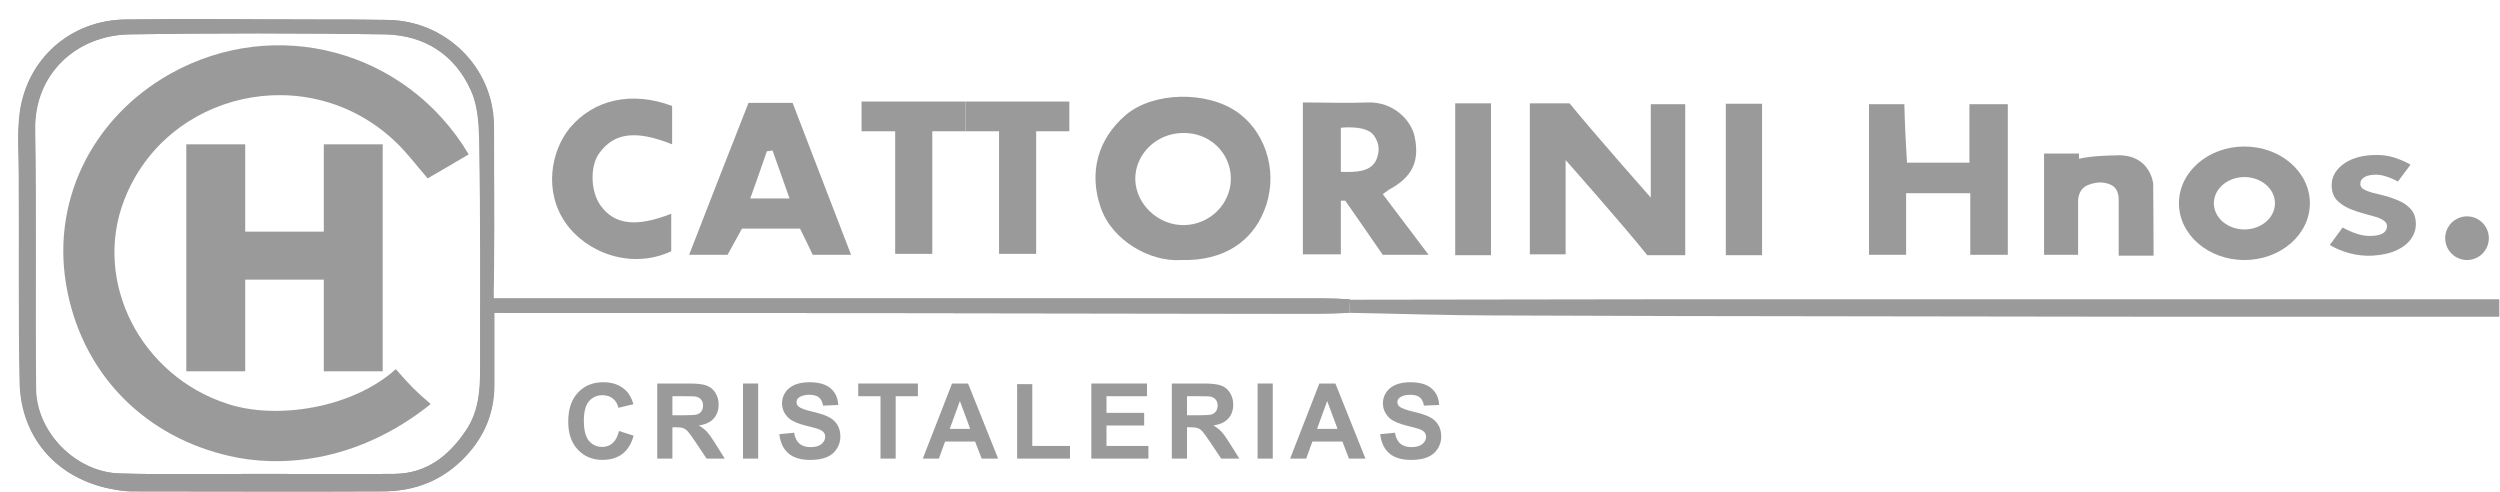
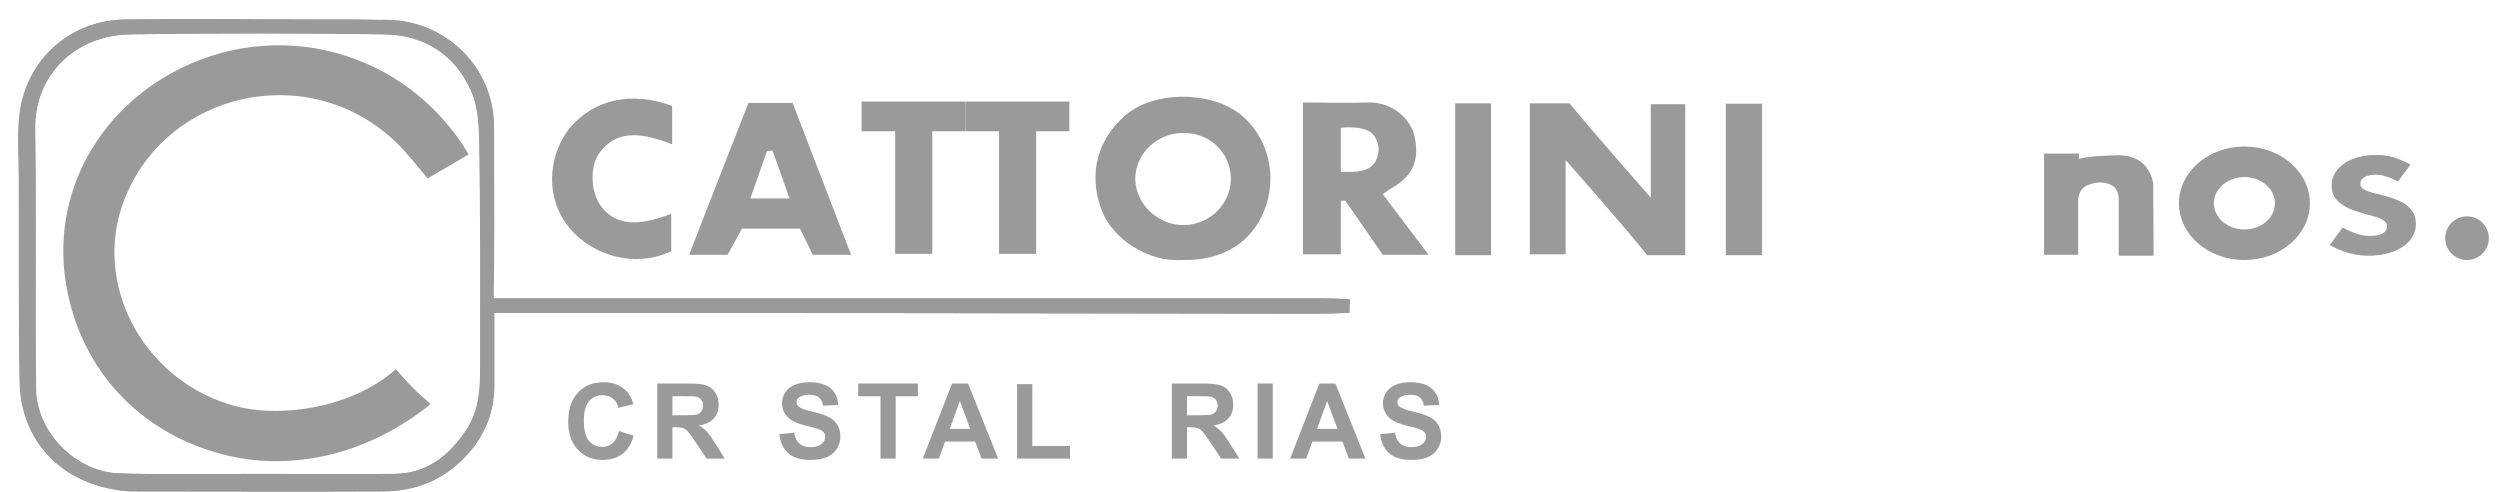
<svg xmlns="http://www.w3.org/2000/svg" width="127" height="25" viewBox="0 0 127 25" fill="none">
  <path d="M68.558 15.892C67.982 15.914 67.383 15.936 66.807 15.936C53.103 15.914 39.399 15.892 25.695 15.892C25.54 15.892 25.408 15.892 25.119 15.892C25.119 17.111 25.119 18.353 25.119 19.55C25.119 20.947 24.631 22.145 23.677 23.165C22.524 24.407 21.083 24.961 19.442 24.961C15.207 24.983 10.95 24.961 6.714 24.961C6.271 24.961 5.827 24.872 5.406 24.784C2.767 24.163 1.06 22.123 1.015 19.395C0.949 15.892 0.993 12.388 0.971 8.862C0.971 7.82 0.882 6.778 1.015 5.758C1.37 2.986 3.61 1.013 6.404 0.991C9.663 0.946 12.901 0.991 16.16 0.991C17.336 0.991 18.533 0.991 19.708 1.013C22.657 1.057 25.052 3.408 25.097 6.335C25.119 8.774 25.075 11.213 25.097 13.652C25.097 14.118 25.03 14.583 25.075 15.16C25.584 15.16 26.161 15.16 26.56 15.16C40.131 15.16 53.679 15.16 67.25 15.16C67.694 15.16 68.137 15.182 68.581 15.204C68.558 15.448 68.558 15.67 68.558 15.892ZM13.189 24.074C15.473 24.074 17.757 24.096 20.063 24.074C21.682 24.052 22.813 23.165 23.677 21.879C24.343 20.903 24.409 19.817 24.409 18.708C24.409 14.872 24.431 11.036 24.365 7.199C24.343 6.335 24.298 5.381 23.944 4.605C23.123 2.764 21.571 1.789 19.575 1.744C15.251 1.678 10.927 1.678 6.603 1.744C3.876 1.789 1.747 3.762 1.792 6.578C1.858 10.969 1.792 15.36 1.836 19.75C1.858 21.967 3.876 24.008 6.115 24.052C8.466 24.118 10.816 24.074 13.189 24.074Z" fill="#9A9A9A" />
  <path d="M68.536 15.892C67.96 15.914 67.361 15.936 66.784 15.936C53.081 15.914 39.377 15.892 25.673 15.892C25.518 15.892 25.385 15.87 25.097 15.892C25.097 17.111 25.097 18.353 25.097 19.55C25.097 20.947 24.609 22.145 23.655 23.165C22.502 24.407 21.061 24.961 19.42 24.961C15.185 24.983 10.927 24.961 6.692 24.961C6.249 24.961 5.805 24.872 5.384 24.784C2.745 24.163 1.038 22.123 0.993 19.395C0.927 15.892 0.971 12.388 0.949 8.862C0.949 7.82 0.86 6.778 0.993 5.758C1.348 2.986 3.588 1.013 6.382 0.991C9.641 0.946 12.879 0.991 16.138 0.991C17.314 0.991 18.511 0.991 19.686 1.013C22.635 1.057 25.03 3.408 25.075 6.335C25.097 8.774 25.13 10.795 25.097 13.652C25.09 14.241 25.075 15.16 25.075 15.16C25.075 15.16 26.139 15.16 26.538 15.16C40.109 15.16 53.657 15.16 67.228 15.16C67.671 15.16 68.115 15.182 68.558 15.204C68.536 15.448 68.536 15.67 68.536 15.892ZM13.167 24.074C15.451 24.074 17.735 24.096 20.041 24.074C21.66 24.052 22.791 23.165 23.655 21.879C24.321 20.903 24.387 19.817 24.387 18.708C24.387 14.872 24.409 11.036 24.343 7.199C24.321 6.335 24.276 5.381 23.922 4.605C23.101 2.765 21.549 1.789 19.553 1.744C15.229 1.678 10.905 1.678 6.581 1.744C3.854 1.789 1.725 3.762 1.769 6.578C1.836 10.969 1.769 15.36 1.814 19.75C1.836 21.968 3.854 24.008 6.093 24.052C8.444 24.118 10.794 24.074 13.167 24.074Z" fill="#9A9A9A" />
-   <path d="M68.558 15.892C68.558 15.67 68.558 15.448 68.558 15.226C73.614 15.226 78.67 15.204 83.725 15.204C97.718 15.204 111.709 15.204 125.701 15.204C126.101 15.204 126.5 15.204 126.965 15.204C126.965 15.515 126.965 15.736 126.965 16.091C125.169 16.091 123.418 16.091 121.644 16.091C112.596 16.091 103.549 16.091 94.524 16.069C88.36 16.069 82.195 16.047 76.031 16.025C73.547 16.025 71.064 15.936 68.558 15.892Z" fill="#9A9A9A" />
  <path d="M85.61 12.965C84.945 12.965 84.368 12.965 83.681 12.965C82.462 11.435 79.534 8.131 79.534 8.131V12.92C79.534 12.92 78.359 12.92 77.716 12.92C77.716 10.37 77.716 7.842 77.716 5.248C78.382 5.248 79.025 5.248 79.734 5.248C80.976 6.778 83.859 10.038 83.859 10.038V5.292C83.859 5.292 84.967 5.292 85.61 5.292C85.61 7.798 85.61 10.326 85.61 12.965Z" fill="#9A9A9A" />
  <path d="M59.999 13.209C58.447 13.319 56.495 12.233 55.919 10.548C55.298 8.774 55.764 7.066 57.183 5.847C58.58 4.649 61.33 4.605 62.882 5.714C64.412 6.822 64.966 8.973 64.19 10.769C63.613 12.189 62.239 13.275 59.999 13.209ZM60.154 11.435C61.485 11.412 62.549 10.326 62.527 9.04C62.505 7.732 61.418 6.712 60.066 6.756C58.735 6.778 57.649 7.842 57.671 9.129C57.715 10.393 58.846 11.457 60.154 11.435Z" fill="#9A9A9A" />
  <path d="M66.186 5.204C67.339 5.204 68.403 5.248 69.467 5.204C70.798 5.159 71.685 6.113 71.862 6.933C72.128 8.197 71.751 8.995 70.554 9.639C70.487 9.683 70.443 9.727 70.243 9.86C70.997 10.858 71.751 11.856 72.572 12.943C71.707 12.943 70.997 12.943 70.243 12.943C69.623 12.033 68.337 10.193 68.337 10.193H68.115C68.115 10.193 68.115 11.989 68.115 12.92C67.405 12.92 66.806 12.92 66.186 12.92C66.186 10.326 66.186 7.776 66.186 5.204ZM68.115 6.49C68.115 6.49 68.115 8.02 68.115 8.729C68.891 8.752 69.709 8.75 69.955 8.02C70.098 7.597 70.051 7.257 69.8 6.889C69.42 6.33 68.115 6.49 68.115 6.49Z" fill="#9A9A9A" />
-   <path d="M96.875 8.264C98.006 8.264 98.981 8.264 100.046 8.264C100.046 7.266 100.046 6.335 100.046 5.292C100.711 5.292 101.332 5.292 101.997 5.292C101.997 7.82 101.997 10.348 101.997 12.943C101.398 12.943 100.8 12.943 100.09 12.943C100.09 11.9 100.09 10.88 100.09 9.816C98.981 9.816 97.984 9.816 96.831 9.816C96.831 10.925 96.831 11.922 96.831 12.943C96.121 12.943 95.567 12.943 94.946 12.943C94.946 10.37 94.946 7.887 94.946 5.292C95.522 5.292 96.077 5.292 96.742 5.292C96.764 6.246 96.808 7.222 96.875 8.264Z" fill="#9A9A9A" />
  <path d="M43.235 12.943C42.526 12.943 41.949 12.943 41.284 12.943C41.084 12.521 40.885 12.1 40.641 11.612C40.219 11.612 39.754 11.612 39.288 11.612C38.822 11.612 38.335 11.612 37.692 11.612C37.492 11.967 37.248 12.432 36.96 12.943C36.361 12.943 35.763 12.943 35.008 12.943C36.029 10.326 37.004 7.798 38.024 5.226C38.756 5.226 39.443 5.226 40.264 5.226C41.217 7.687 42.193 10.259 43.235 12.943ZM39.244 7.643C39.155 7.665 39.044 7.665 38.956 7.687C38.69 8.463 38.423 9.217 38.113 10.082C38.822 10.082 39.399 10.082 40.109 10.082C39.798 9.173 39.51 8.419 39.244 7.643Z" fill="#9A9A9A" />
  <path d="M34.144 5.381C34.144 6.068 34.144 6.689 34.144 7.332C32.325 6.601 31.217 6.734 30.463 7.754C29.953 8.419 29.997 9.727 30.507 10.437C31.217 11.435 32.348 11.546 34.099 10.858C34.099 11.501 34.099 12.166 34.099 12.765C32.104 13.696 29.82 12.876 28.733 11.324C27.602 9.705 28.002 7.643 28.955 6.49C30.152 5.071 32.059 4.605 34.144 5.381Z" fill="#9A9A9A" />
  <path d="M109.403 12.987C108.76 12.987 108.25 12.987 107.629 12.987C107.629 11.982 107.629 11.011 107.629 10.126C107.629 9.842 107.531 9.547 107.28 9.412C106.834 9.173 106.365 9.275 106.031 9.417C105.72 9.55 105.567 9.88 105.567 10.219C105.567 10.92 105.567 12.154 105.567 12.943C104.946 12.943 104.436 12.943 103.838 12.943C103.838 11.235 103.838 9.55 103.838 7.798C104.348 7.798 105.611 7.798 105.611 7.798V8.064C106.343 7.909 106.964 7.909 107.629 7.887C109.248 7.887 109.381 9.328 109.381 9.328C109.381 9.328 109.403 11.701 109.403 12.987Z" fill="#9A9A9A" />
  <path d="M49.045 5.159V6.667L47.36 6.667C47.36 6.667 47.36 10.836 47.36 12.898C46.672 12.898 46.14 12.898 45.475 12.898C45.475 10.858 45.475 6.667 45.475 6.667L43.767 6.667V5.159H49.045Z" fill="#9A9A9A" />
  <path d="M54.322 5.159V6.667L52.637 6.667C52.637 6.667 52.637 10.836 52.637 12.898C51.95 12.898 51.418 12.898 50.752 12.898C50.752 10.858 50.752 6.667 50.752 6.667L49.045 6.667V5.159H54.322Z" fill="#9A9A9A" />
  <path d="M89.513 12.965C88.87 12.965 88.293 12.965 87.672 12.965C87.672 10.393 87.672 7.865 87.672 5.27C88.271 5.27 88.848 5.27 89.513 5.27C89.513 7.776 89.513 10.326 89.513 12.965Z" fill="#9A9A9A" />
  <path d="M73.924 5.248C74.545 5.248 75.122 5.248 75.743 5.248C75.743 7.842 75.743 10.37 75.743 12.965C75.1 12.965 74.545 12.965 73.924 12.965C73.924 10.37 73.924 7.842 73.924 5.248Z" fill="#9A9A9A" />
  <path d="M21.881 20.526C18.001 23.631 14.032 23.719 11.659 23.165C7.468 22.211 4.319 19.174 3.432 14.85C2.501 10.348 4.63 6.002 8.665 3.74C13.987 0.769 20.64 2.521 23.811 7.842C23.101 8.264 22.413 8.663 21.726 9.062C21.127 8.375 20.64 7.709 20.063 7.177C15.65 3.008 8.444 4.649 6.315 10.149C4.696 14.295 7.135 19.107 11.592 20.526C14.054 21.324 17.89 20.748 20.107 18.752C20.994 19.75 20.994 19.75 21.881 20.526Z" fill="#9A9A9A" />
  <path d="M126.433 12.1C126.433 12.712 125.937 13.209 125.325 13.209C124.712 13.209 124.216 12.712 124.216 12.1C124.216 11.488 124.712 10.991 125.325 10.991C125.937 10.991 126.433 11.488 126.433 12.1Z" fill="#9A9A9A" />
  <path d="M120.546 12.986C120.174 13.009 119.787 12.972 119.385 12.873C118.99 12.767 118.646 12.624 118.353 12.446L119.004 11.558C119.272 11.705 119.531 11.816 119.779 11.892C120.028 11.968 120.277 11.998 120.528 11.982C120.793 11.966 120.984 11.911 121.1 11.818C121.216 11.725 121.269 11.607 121.26 11.463C121.253 11.352 121.19 11.261 121.071 11.19C120.96 11.111 120.811 11.049 120.625 11.001C120.446 10.947 120.256 10.894 120.055 10.841C119.815 10.777 119.574 10.694 119.331 10.592C119.096 10.489 118.893 10.351 118.722 10.178C118.558 10.004 118.468 9.784 118.451 9.515C118.423 9.071 118.593 8.699 118.962 8.4C119.331 8.094 119.834 7.921 120.472 7.88C120.896 7.853 121.272 7.891 121.598 7.995C121.925 8.099 122.211 8.222 122.456 8.364L121.814 9.222C121.601 9.104 121.393 9.016 121.191 8.957C120.989 8.891 120.786 8.864 120.581 8.877C120.346 8.892 120.17 8.946 120.054 9.039C119.946 9.125 119.895 9.233 119.904 9.364C119.91 9.468 119.969 9.553 120.08 9.618C120.191 9.683 120.335 9.74 120.513 9.788C120.692 9.835 120.881 9.882 121.082 9.929C121.33 9.991 121.575 10.074 121.818 10.177C122.06 10.273 122.267 10.411 122.438 10.59C122.609 10.763 122.704 10.997 122.723 11.291C122.741 11.579 122.671 11.846 122.511 12.092C122.352 12.339 122.106 12.541 121.773 12.701C121.448 12.859 121.039 12.954 120.546 12.986Z" fill="#9A9A9A" />
-   <path d="M9.464 18.863V7.332H12.457V11.767H16.449V7.332H19.442V18.863H16.449V14.206H12.457V18.863H9.464Z" fill="#9A9A9A" />
  <path d="M31.442 21.894L32.189 22.131C32.074 22.547 31.884 22.857 31.616 23.06C31.351 23.261 31.014 23.362 30.604 23.362C30.098 23.362 29.682 23.189 29.356 22.844C29.029 22.497 28.866 22.023 28.866 21.423C28.866 20.788 29.03 20.296 29.358 19.946C29.686 19.593 30.117 19.417 30.651 19.417C31.118 19.417 31.497 19.555 31.788 19.831C31.962 19.994 32.092 20.228 32.178 20.534L31.416 20.716C31.371 20.518 31.276 20.362 31.133 20.247C30.99 20.133 30.817 20.076 30.612 20.076C30.329 20.076 30.1 20.177 29.923 20.38C29.748 20.583 29.66 20.912 29.66 21.366C29.66 21.848 29.747 22.192 29.92 22.396C30.094 22.601 30.319 22.703 30.597 22.703C30.801 22.703 30.977 22.638 31.125 22.508C31.272 22.378 31.378 22.174 31.442 21.894Z" fill="#9A9A9A" />
  <path d="M33.388 23.297V19.482H35.009C35.416 19.482 35.712 19.517 35.896 19.587C36.081 19.654 36.23 19.776 36.341 19.951C36.452 20.126 36.507 20.326 36.507 20.552C36.507 20.838 36.423 21.075 36.255 21.262C36.087 21.448 35.835 21.565 35.5 21.613C35.667 21.71 35.804 21.817 35.911 21.933C36.021 22.049 36.167 22.256 36.351 22.552L36.817 23.297H35.896L35.339 22.467C35.141 22.17 35.006 21.984 34.933 21.907C34.86 21.829 34.783 21.776 34.702 21.749C34.62 21.719 34.491 21.704 34.314 21.704H34.158V23.297H33.388ZM34.158 21.096H34.728C35.097 21.096 35.328 21.08 35.42 21.049C35.512 21.017 35.584 20.964 35.636 20.887C35.688 20.811 35.714 20.716 35.714 20.601C35.714 20.473 35.679 20.37 35.61 20.292C35.542 20.212 35.446 20.162 35.321 20.141C35.258 20.132 35.071 20.128 34.759 20.128H34.158V21.096Z" fill="#9A9A9A" />
-   <path d="M37.745 23.297V19.482H38.515V23.297H37.745Z" fill="#9A9A9A" />
  <path d="M39.589 22.056L40.339 21.983C40.384 22.234 40.475 22.419 40.612 22.537C40.751 22.655 40.937 22.714 41.171 22.714C41.419 22.714 41.606 22.662 41.73 22.558C41.857 22.452 41.92 22.329 41.92 22.188C41.92 22.098 41.894 22.022 41.84 21.959C41.788 21.895 41.696 21.84 41.564 21.793C41.474 21.762 41.268 21.706 40.947 21.626C40.535 21.524 40.245 21.398 40.078 21.249C39.844 21.039 39.727 20.783 39.727 20.482C39.727 20.287 39.782 20.106 39.891 19.938C40.002 19.768 40.161 19.639 40.367 19.55C40.575 19.462 40.826 19.417 41.119 19.417C41.598 19.417 41.958 19.522 42.199 19.732C42.442 19.942 42.569 20.222 42.581 20.573L41.811 20.606C41.778 20.41 41.707 20.27 41.598 20.185C41.49 20.098 41.328 20.055 41.111 20.055C40.888 20.055 40.712 20.101 40.586 20.193C40.504 20.252 40.463 20.331 40.463 20.43C40.463 20.52 40.502 20.597 40.578 20.661C40.675 20.742 40.911 20.828 41.285 20.916C41.66 21.005 41.937 21.096 42.115 21.192C42.296 21.285 42.436 21.415 42.537 21.579C42.639 21.742 42.691 21.945 42.691 22.186C42.691 22.404 42.63 22.609 42.508 22.8C42.387 22.99 42.215 23.133 41.993 23.226C41.771 23.318 41.495 23.364 41.163 23.364C40.681 23.364 40.311 23.253 40.052 23.031C39.794 22.808 39.639 22.482 39.589 22.056Z" fill="#9A9A9A" />
  <path d="M44.73 23.297V20.128H43.598V19.482H46.629V20.128H45.5V23.297H44.73Z" fill="#9A9A9A" />
  <path d="M50.705 23.297H49.868L49.535 22.43H48.01L47.695 23.297H46.878L48.364 19.482H49.178L50.705 23.297ZM49.287 21.788L48.762 20.372L48.247 21.788H49.287Z" fill="#9A9A9A" />
  <path d="M51.67 23.297V19.514H52.44V22.654H54.355V23.297H51.67Z" fill="#9A9A9A" />
-   <path d="M55.44 23.297V19.482H58.268V20.128H56.21V20.973H58.124V21.616H56.21V22.654H58.34V23.297H55.44Z" fill="#9A9A9A" />
  <path d="M59.529 23.297V19.482H61.15C61.557 19.482 61.853 19.517 62.037 19.587C62.222 19.654 62.371 19.776 62.482 19.951C62.593 20.126 62.648 20.326 62.648 20.552C62.648 20.838 62.564 21.075 62.396 21.262C62.228 21.448 61.976 21.565 61.642 21.613C61.808 21.71 61.945 21.817 62.053 21.933C62.162 22.049 62.308 22.256 62.492 22.552L62.958 23.297H62.037L61.48 22.467C61.282 22.17 61.147 21.984 61.074 21.907C61.002 21.829 60.924 21.776 60.843 21.749C60.761 21.719 60.632 21.704 60.455 21.704H60.299V23.297H59.529ZM60.299 21.096H60.869C61.238 21.096 61.469 21.08 61.561 21.049C61.653 21.017 61.725 20.964 61.777 20.887C61.829 20.811 61.855 20.716 61.855 20.601C61.855 20.473 61.82 20.37 61.751 20.292C61.683 20.212 61.587 20.162 61.462 20.141C61.4 20.132 61.212 20.128 60.9 20.128H60.299V21.096Z" fill="#9A9A9A" />
  <path d="M63.886 23.297V19.482H64.656V23.297H63.886Z" fill="#9A9A9A" />
  <path d="M69.365 23.297H68.527L68.194 22.43H66.67L66.355 23.297H65.538L67.023 19.482H67.838L69.365 23.297ZM67.947 21.788L67.421 20.372L66.906 21.788H67.947Z" fill="#9A9A9A" />
  <path d="M70.114 22.056L70.863 21.983C70.908 22.234 70.999 22.419 71.136 22.537C71.275 22.655 71.462 22.714 71.696 22.714C71.944 22.714 72.13 22.662 72.255 22.558C72.382 22.452 72.445 22.329 72.445 22.188C72.445 22.098 72.418 22.022 72.364 21.959C72.312 21.895 72.22 21.84 72.088 21.793C71.998 21.762 71.793 21.706 71.472 21.626C71.059 21.524 70.769 21.398 70.603 21.249C70.369 21.039 70.252 20.783 70.252 20.482C70.252 20.287 70.306 20.106 70.416 19.938C70.527 19.768 70.685 19.639 70.892 19.55C71.1 19.462 71.35 19.417 71.644 19.417C72.122 19.417 72.482 19.522 72.723 19.732C72.966 19.942 73.094 20.222 73.106 20.573L72.336 20.606C72.303 20.41 72.232 20.27 72.122 20.185C72.015 20.098 71.853 20.055 71.636 20.055C71.412 20.055 71.237 20.101 71.11 20.193C71.029 20.252 70.988 20.331 70.988 20.43C70.988 20.52 71.026 20.597 71.102 20.661C71.2 20.742 71.436 20.828 71.81 20.916C72.185 21.005 72.461 21.096 72.64 21.192C72.82 21.285 72.961 21.415 73.061 21.579C73.164 21.742 73.215 21.945 73.215 22.186C73.215 22.404 73.154 22.609 73.033 22.8C72.912 22.99 72.74 23.133 72.518 23.226C72.296 23.318 72.019 23.364 71.688 23.364C71.206 23.364 70.835 23.253 70.577 23.031C70.318 22.808 70.164 22.482 70.114 22.056Z" fill="#9A9A9A" />
  <path fill-rule="evenodd" clip-rule="evenodd" d="M114.016 13.209C115.853 13.209 117.342 11.918 117.342 10.326C117.342 8.734 115.853 7.443 114.016 7.443C112.179 7.443 110.69 8.734 110.69 10.326C110.69 11.918 112.179 13.209 114.016 13.209ZM114.016 11.656C114.873 11.656 115.568 11.061 115.568 10.326C115.568 9.591 114.873 8.995 114.016 8.995C113.159 8.995 112.464 9.591 112.464 10.326C112.464 11.061 113.159 11.656 114.016 11.656Z" fill="#9A9A9A" />
</svg>